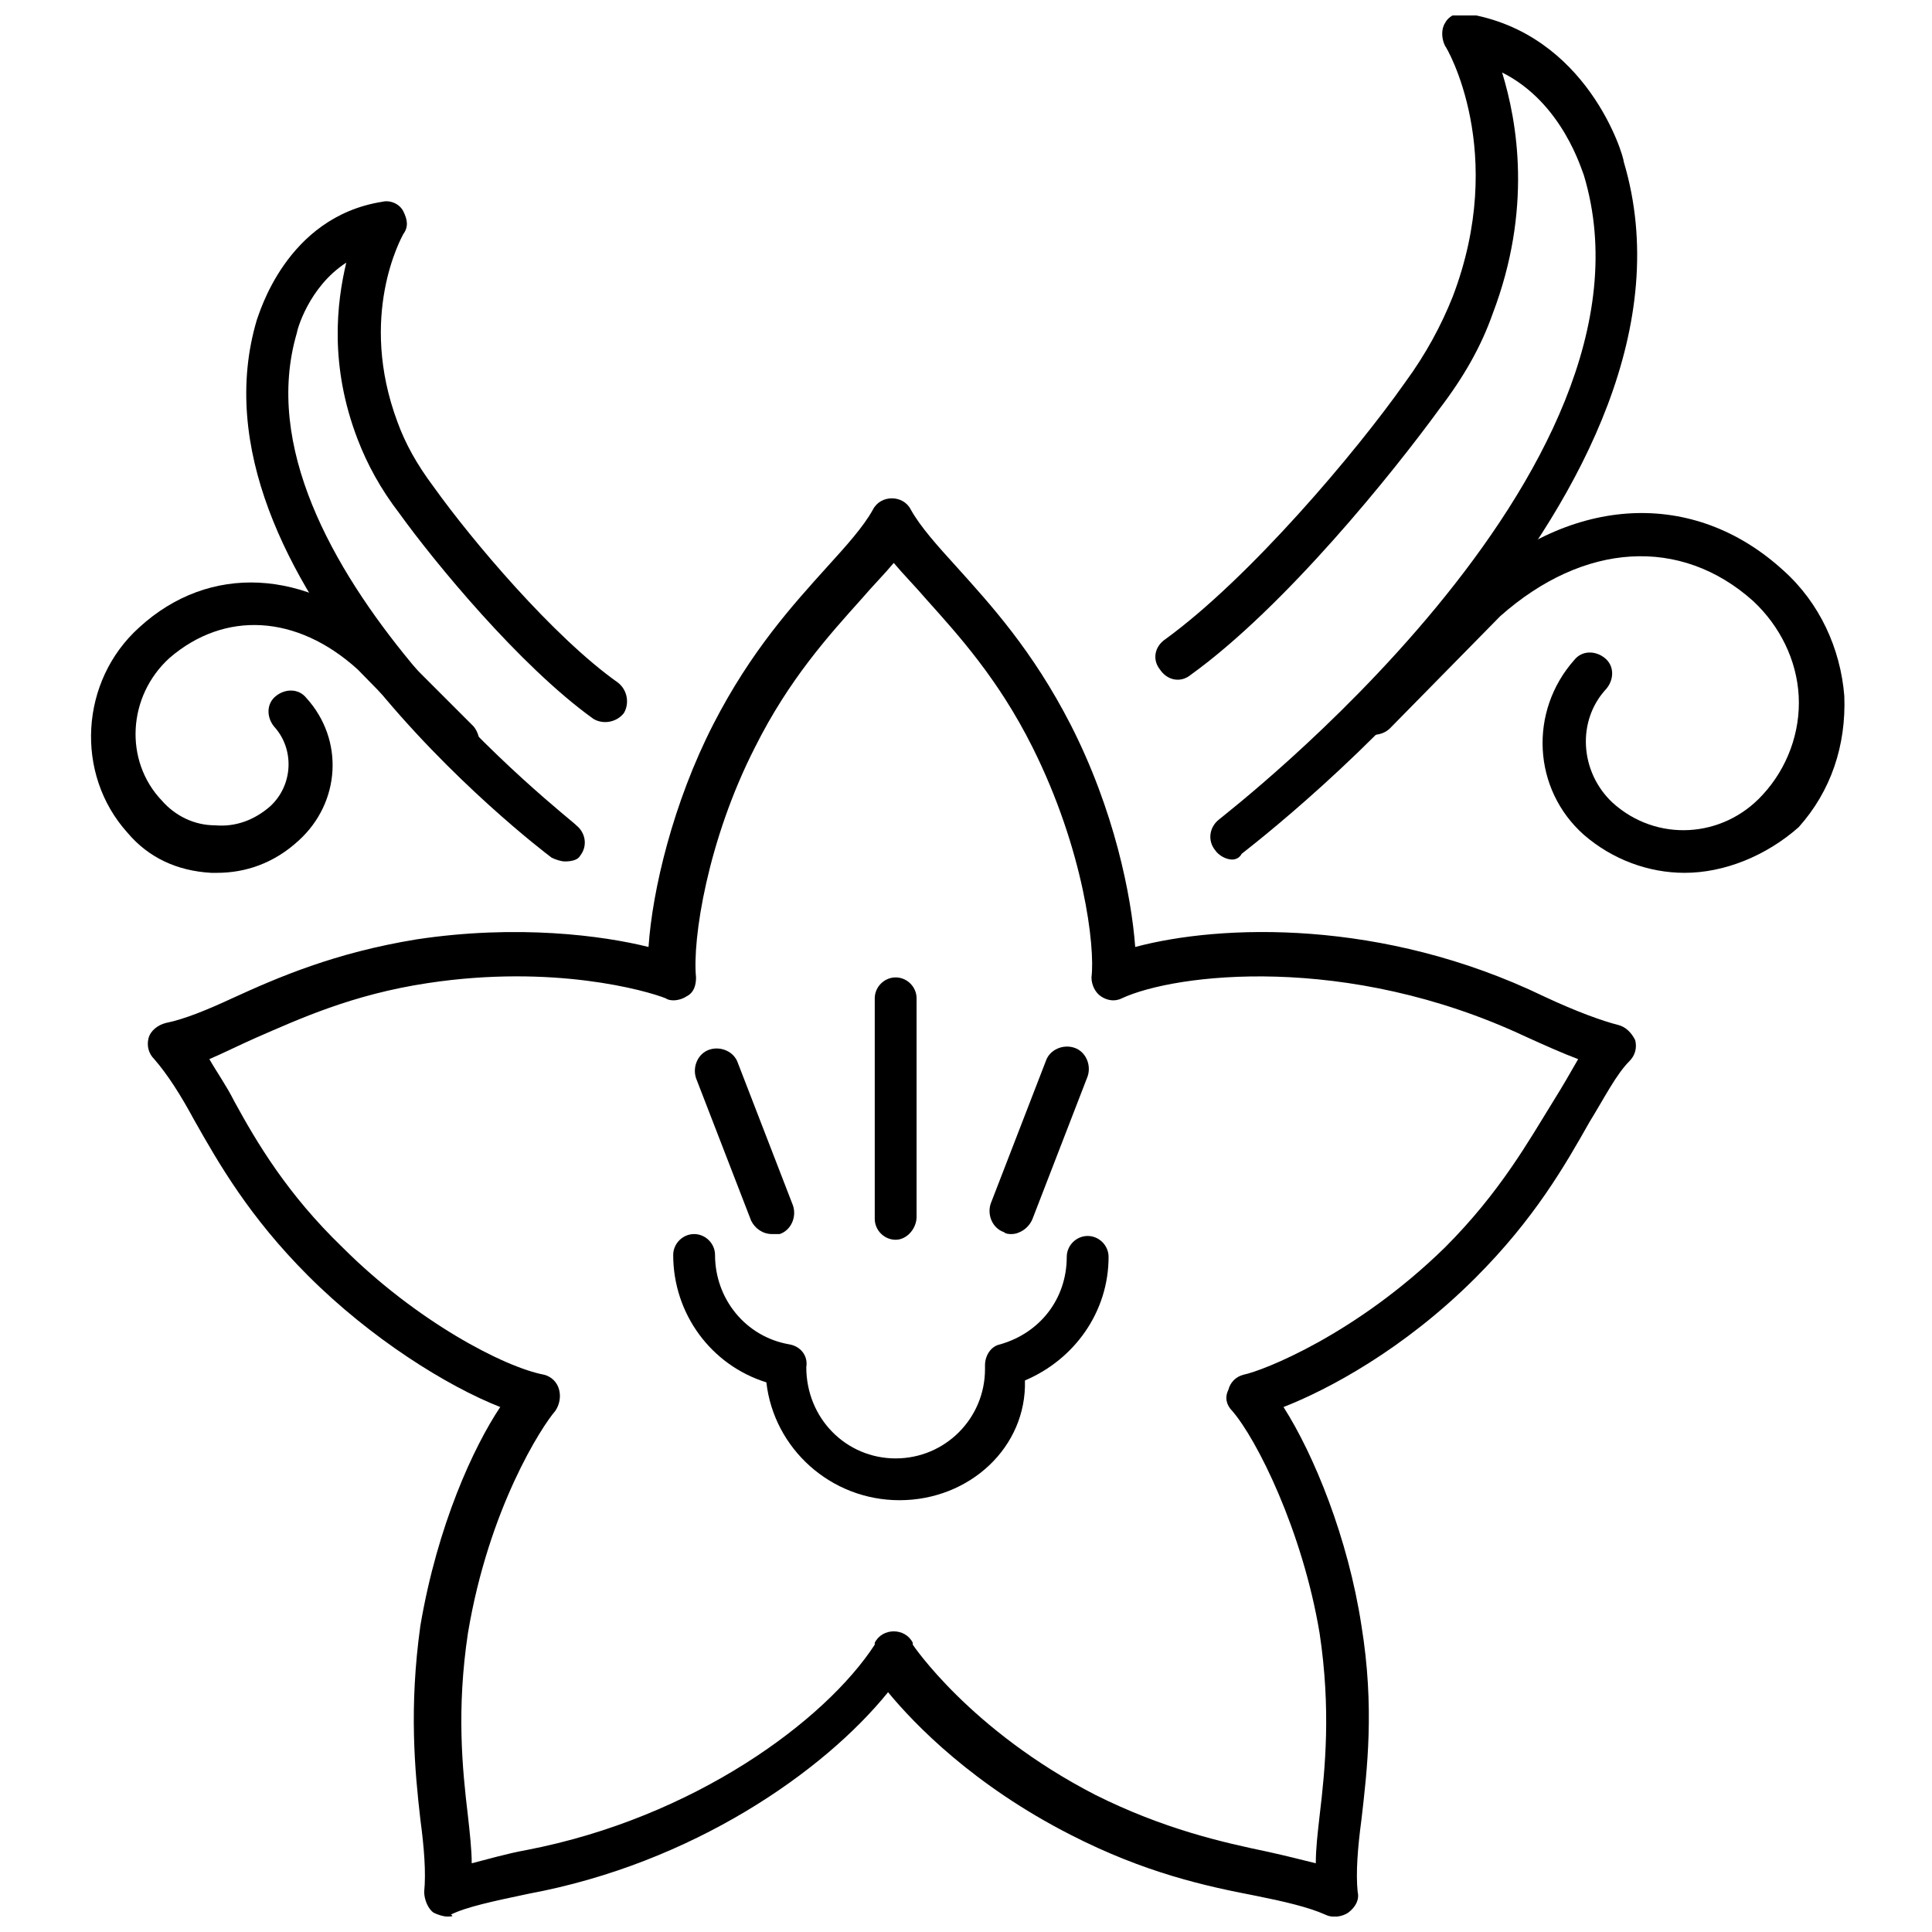
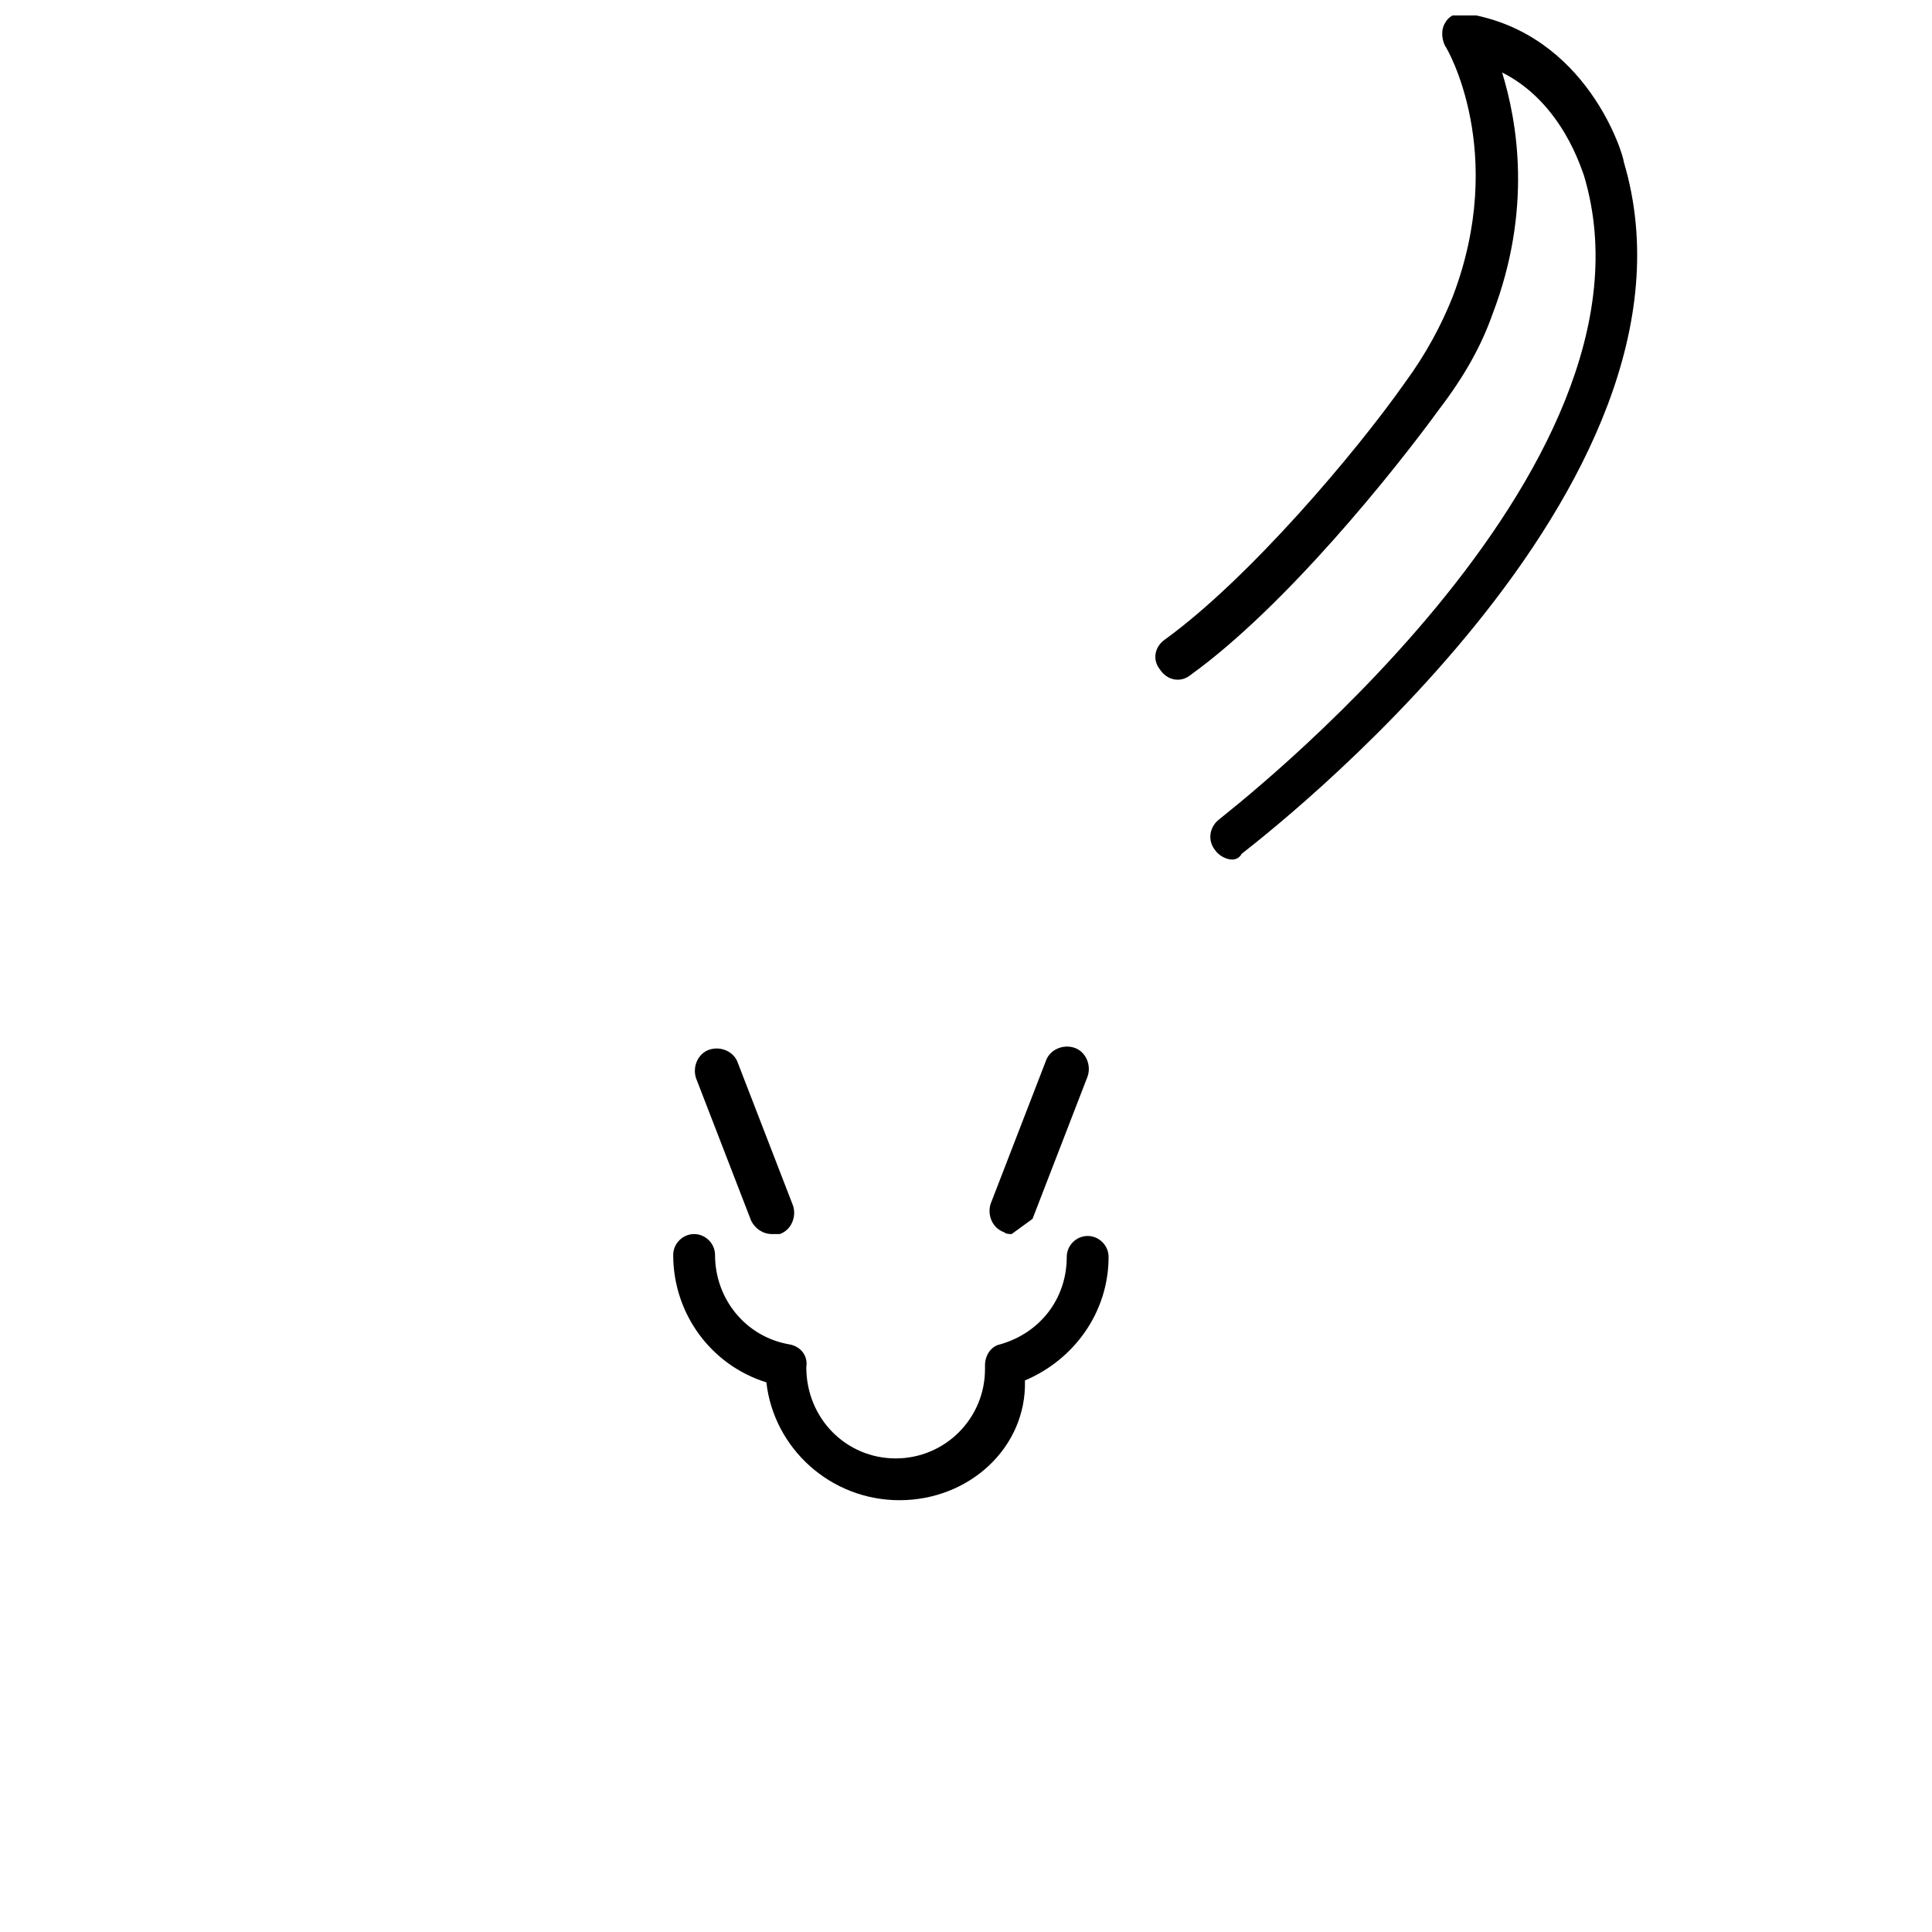
<svg xmlns="http://www.w3.org/2000/svg" width="800px" height="800px" version="1.1" viewBox="144 144 512 512">
  <defs>
    <clipPath id="b">
      <path d="m450 148.09h128v223.91h-128z" />
    </clipPath>
    <clipPath id="a">
      <path d="m183 276h395v375.9h-395z" />
    </clipPath>
  </defs>
  <g clip-path="url(#b)">
    <path d="m470.53 371.79c-1.512 0-3.527-1.008-4.535-2.519-2.016-2.519-1.512-6.047 1.008-8.062 1.008-1.004 120.41-92.195 96.734-170.79-0.504-1.008-5.543-19.145-21.664-27.207 4.031 13.098 8.062 36.273-2.519 63.984-3.023 8.566-7.559 16.625-14.105 25.191-12.09 16.625-40.809 52.395-66 70.535-2.519 2.016-6.047 1.512-8.062-1.512-2.016-2.519-1.512-6.047 1.512-8.062 22.168-16.121 50.383-49.375 63.48-68.016 5.543-7.559 9.574-15.113 12.594-22.672 14.609-38.289-1.512-66-2.016-66.504-1.008-2.016-1.008-4.535 0-6.047 1.008-2.016 3.527-3.023 5.543-2.519 32.242 5.039 41.816 37.785 41.816 39.297 25.695 86.152-96.227 179.36-101.27 183.39-0.504 1.012-1.512 1.516-2.519 1.516z" />
  </g>
-   <path d="m590.44 375.31c-9.574 0-19.145-3.527-26.703-10.078-13.602-12.09-14.609-32.746-2.519-46.352 2.016-2.519 5.543-2.519 8.062-0.504 2.519 2.016 2.519 5.543 0.504 8.062-8.062 8.566-7.055 22.168 1.512 30.23 11.586 10.578 29.223 9.574 39.801-2.016 6.551-7.055 10.078-16.625 9.574-26.199-0.504-9.574-5.039-18.641-12.09-25.191-19.145-17.129-44.84-15.617-67.008 4.031l-29.223 29.727c-2.016 2.016-6.047 2.519-8.062 0-2.519-2.016-2.519-6.047 0-8.062l29.727-29.727c26.703-24.184 58.945-25.695 82.625-4.031 9.574 8.566 15.113 20.656 16.121 33.25 0.504 13.098-3.527 25.191-12.09 34.762-8.566 7.562-19.648 12.098-30.23 12.098z" />
-   <path d="m293.7 372.29c-1.008 0-2.519-0.504-3.527-1.008-4.031-3.023-98.242-75.066-78.09-142.58 0.504-1.008 7.559-27.207 33.25-31.234 2.016-0.504 4.535 0.504 5.543 2.519 1.008 2.016 1.512 4.031 0 6.047-0.504 1.008-12.09 21.664-1.512 49.879 2.016 5.543 5.039 11.082 9.574 17.129 10.078 14.105 31.738 39.801 48.871 51.891 2.519 2.016 3.023 5.543 1.512 8.062-2.016 2.519-5.543 3.023-8.062 1.512-19.648-14.105-42.32-41.816-51.387-54.41-5.039-6.551-8.566-13.098-11.082-19.648-7.559-19.648-5.543-36.273-3.023-46.855-10.078 6.551-13.098 18.137-13.098 18.641-17.633 59.953 73.555 129.48 74.059 130.49 2.519 2.016 3.023 5.543 1.008 8.062-0.508 1-2.019 1.504-4.035 1.504z" />
-   <path d="m201.5 375.31h-1.512c-9.066-0.504-16.625-4.031-22.164-10.582-14.105-15.617-12.594-40.305 3.023-54.41 18.641-17.129 44.336-15.617 65.496 3.023l23.176 23.176c2.016 2.519 2.016 6.047 0 8.062s-6.047 2.016-8.062 0l-22.672-23.176c-16.121-14.609-35.266-15.617-49.879-3.023-11.082 10.078-12.09 27.207-2.016 37.785 3.527 4.031 8.566 6.551 14.105 6.551 5.543 0.504 10.578-1.512 14.609-5.039 6.047-5.543 6.551-15.113 1.008-21.16-2.016-2.519-2.016-6.047 0.504-8.062s6.047-2.016 8.062 0.504c10.078 11.082 9.07 27.711-2.016 37.785-6.547 6.047-14.105 8.566-21.664 8.566z" />
  <path d="m382.36 541.57c-18.137 0-33.25-13.602-35.266-31.234-14.609-4.535-24.688-18.137-24.688-33.754 0-3.023 2.519-5.543 5.543-5.543s5.543 2.519 5.543 5.543c0 11.586 8.062 21.664 19.648 23.68 3.023 0.504 5.039 3.023 4.535 6.047 0 13.602 10.578 24.184 23.68 24.184 13.098 0 23.68-10.578 23.68-23.68v-1.008c0-2.519 1.512-5.039 4.031-5.543 10.578-3.023 17.633-12.09 17.633-23.176 0-3.023 2.519-5.543 5.543-5.543 3.023 0 5.543 2.519 5.543 5.543 0 14.609-9.07 27.207-22.168 32.746 0.5 17.629-14.613 31.738-33.258 31.738z" />
  <g clip-path="url(#a)">
-     <path d="m262.46 651.9c-1.008 0-2.519-0.504-3.527-1.008-1.512-1.008-2.519-3.527-2.519-5.543 0.504-5.039 0-11.586-1.008-19.145-1.512-13.098-3.023-29.727 0-51.387 4.535-26.703 14.105-47.359 21.16-57.938-14.105-5.543-34.258-18.137-50.883-34.762-15.617-15.617-23.68-29.727-30.23-41.312-3.527-6.551-7.055-12.09-10.578-16.121-1.512-1.512-2.016-3.527-1.512-5.543s2.519-3.527 4.535-4.031c5.039-1.008 11.082-3.527 17.633-6.551 12.09-5.543 27.207-12.09 48.871-15.617 26.703-4.031 49.375-1.008 61.465 2.016 1.008-15.113 6.551-38.289 17.129-58.945 10.078-19.648 21.16-31.738 30.23-41.816 5.039-5.543 9.574-10.578 12.09-15.113 1.008-2.016 3.023-3.023 5.039-3.023 2.016 0 4.031 1.008 5.039 3.023 2.519 4.535 7.055 9.574 12.09 15.113 9.07 10.078 20.152 22.168 30.23 41.816 11.586 22.672 16.121 45.344 17.129 58.945 22.672-6.047 65.496-7.559 108.32 13.098 8.566 4.031 15.617 6.551 19.648 7.559 2.016 0.504 3.527 2.016 4.535 4.031 0.504 2.016 0 4.031-1.512 5.543-3.527 3.527-6.551 9.574-10.578 16.121-6.551 11.586-14.609 25.695-30.23 41.312-19.145 19.145-39.297 29.727-50.883 34.258 8.062 12.594 17.129 34.762 20.656 57.938 3.527 21.664 1.512 38.289 0 51.387-1.008 7.559-1.512 14.105-1.008 19.145 0.504 2.016-0.504 4.031-2.519 5.543-1.512 1.008-4.031 1.512-6.047 0.504-4.535-2.016-11.082-3.527-18.641-5.039-13.098-2.519-29.223-6.047-48.871-16.121-25.695-13.098-41.312-29.223-48.367-37.785-17.129 21.16-51.891 45.344-95.219 53.402-9.574 2.016-16.625 3.527-20.656 5.543 1.004 0.504-0.004 0.504-1.012 0.504zm-62.977-227.22c2.016 3.527 4.535 7.055 6.551 11.082 6.047 11.082 14.105 24.688 28.719 38.793 19.648 19.648 42.824 31.738 53.402 33.754 2.016 0.504 3.527 2.016 4.031 4.031s0 4.031-1.008 5.543c-3.527 4.031-17.633 25.695-23.176 58.945-3.023 20.152-1.512 35.77 0 48.367 0.504 4.535 1.008 9.07 1.008 12.594 4.031-1.008 9.07-2.519 14.609-3.527 44.336-8.566 79.098-34.258 92.195-54.41v-0.504c1.008-2.016 3.023-3.023 5.039-3.023 2.016 0 4.031 1.008 5.039 3.023v0.504s15.113 22.672 48.367 39.801c18.137 9.07 33.754 12.594 45.848 15.113 4.535 1.008 8.566 2.016 12.594 3.023 0-4.031 0.504-8.062 1.008-12.594 1.512-12.594 3.023-28.215 0-48.367-4.535-27.207-16.625-51.387-23.176-58.945-1.512-1.512-2.016-3.527-1.008-5.543 0.504-2.016 2.016-3.527 4.031-4.031 5.039-1.008 29.727-10.578 53.402-33.754 14.609-14.609 22.168-28.215 28.719-38.793 2.519-4.031 4.535-7.559 6.551-11.082-4.031-1.512-8.566-3.527-14.105-6.047-47.359-22.168-92.699-16.625-106.81-10.078-2.016 1.008-4.031 0.504-5.543-0.504-1.512-1.008-2.519-3.023-2.519-5.039 1.008-8.062-2.016-33.754-15.617-60.961-9.07-18.137-19.648-29.727-28.215-39.297-3.023-3.527-6.047-6.551-8.566-9.574-2.519 3.023-5.543 6.047-8.566 9.574-8.566 9.574-19.145 21.16-28.215 39.297-12.594 24.688-16.625 50.883-15.617 60.961 0 2.016-0.504 4.031-2.519 5.039-1.512 1.008-4.031 1.512-5.543 0.504-5.039-2.016-29.727-9.07-62.977-4.031-20.152 3.023-34.258 9.574-45.848 14.609-4.527 2.023-8.559 4.035-12.086 5.547z" />
-   </g>
-   <path d="m381.36 472.55c-3.023 0-5.543-2.519-5.543-5.543v-58.441c0-3.023 2.519-5.543 5.543-5.543s5.543 2.519 5.543 5.543v57.938c-0.004 3.023-2.523 6.047-5.543 6.047z" />
+     </g>
  <path d="m348.61 471.04c-2.519 0-4.535-1.512-5.543-3.527l-14.609-37.785c-1.008-3.023 0.504-6.551 3.527-7.559 3.023-1.008 6.551 0.504 7.559 3.527l14.609 37.785c1.008 3.023-0.504 6.551-3.527 7.559h-2.016z" />
-   <path d="m412.09 471.04c-0.504 0-1.512 0-2.016-0.504-3.023-1.008-4.535-4.535-3.527-7.559l14.609-37.785c1.008-3.023 4.535-4.535 7.559-3.527 3.023 1.008 4.535 4.535 3.527 7.559l-14.609 37.785c-1.008 2.519-3.527 4.031-5.543 4.031z" />
+   <path d="m412.09 471.04c-0.504 0-1.512 0-2.016-0.504-3.023-1.008-4.535-4.535-3.527-7.559l14.609-37.785c1.008-3.023 4.535-4.535 7.559-3.527 3.023 1.008 4.535 4.535 3.527 7.559l-14.609 37.785z" />
</svg>